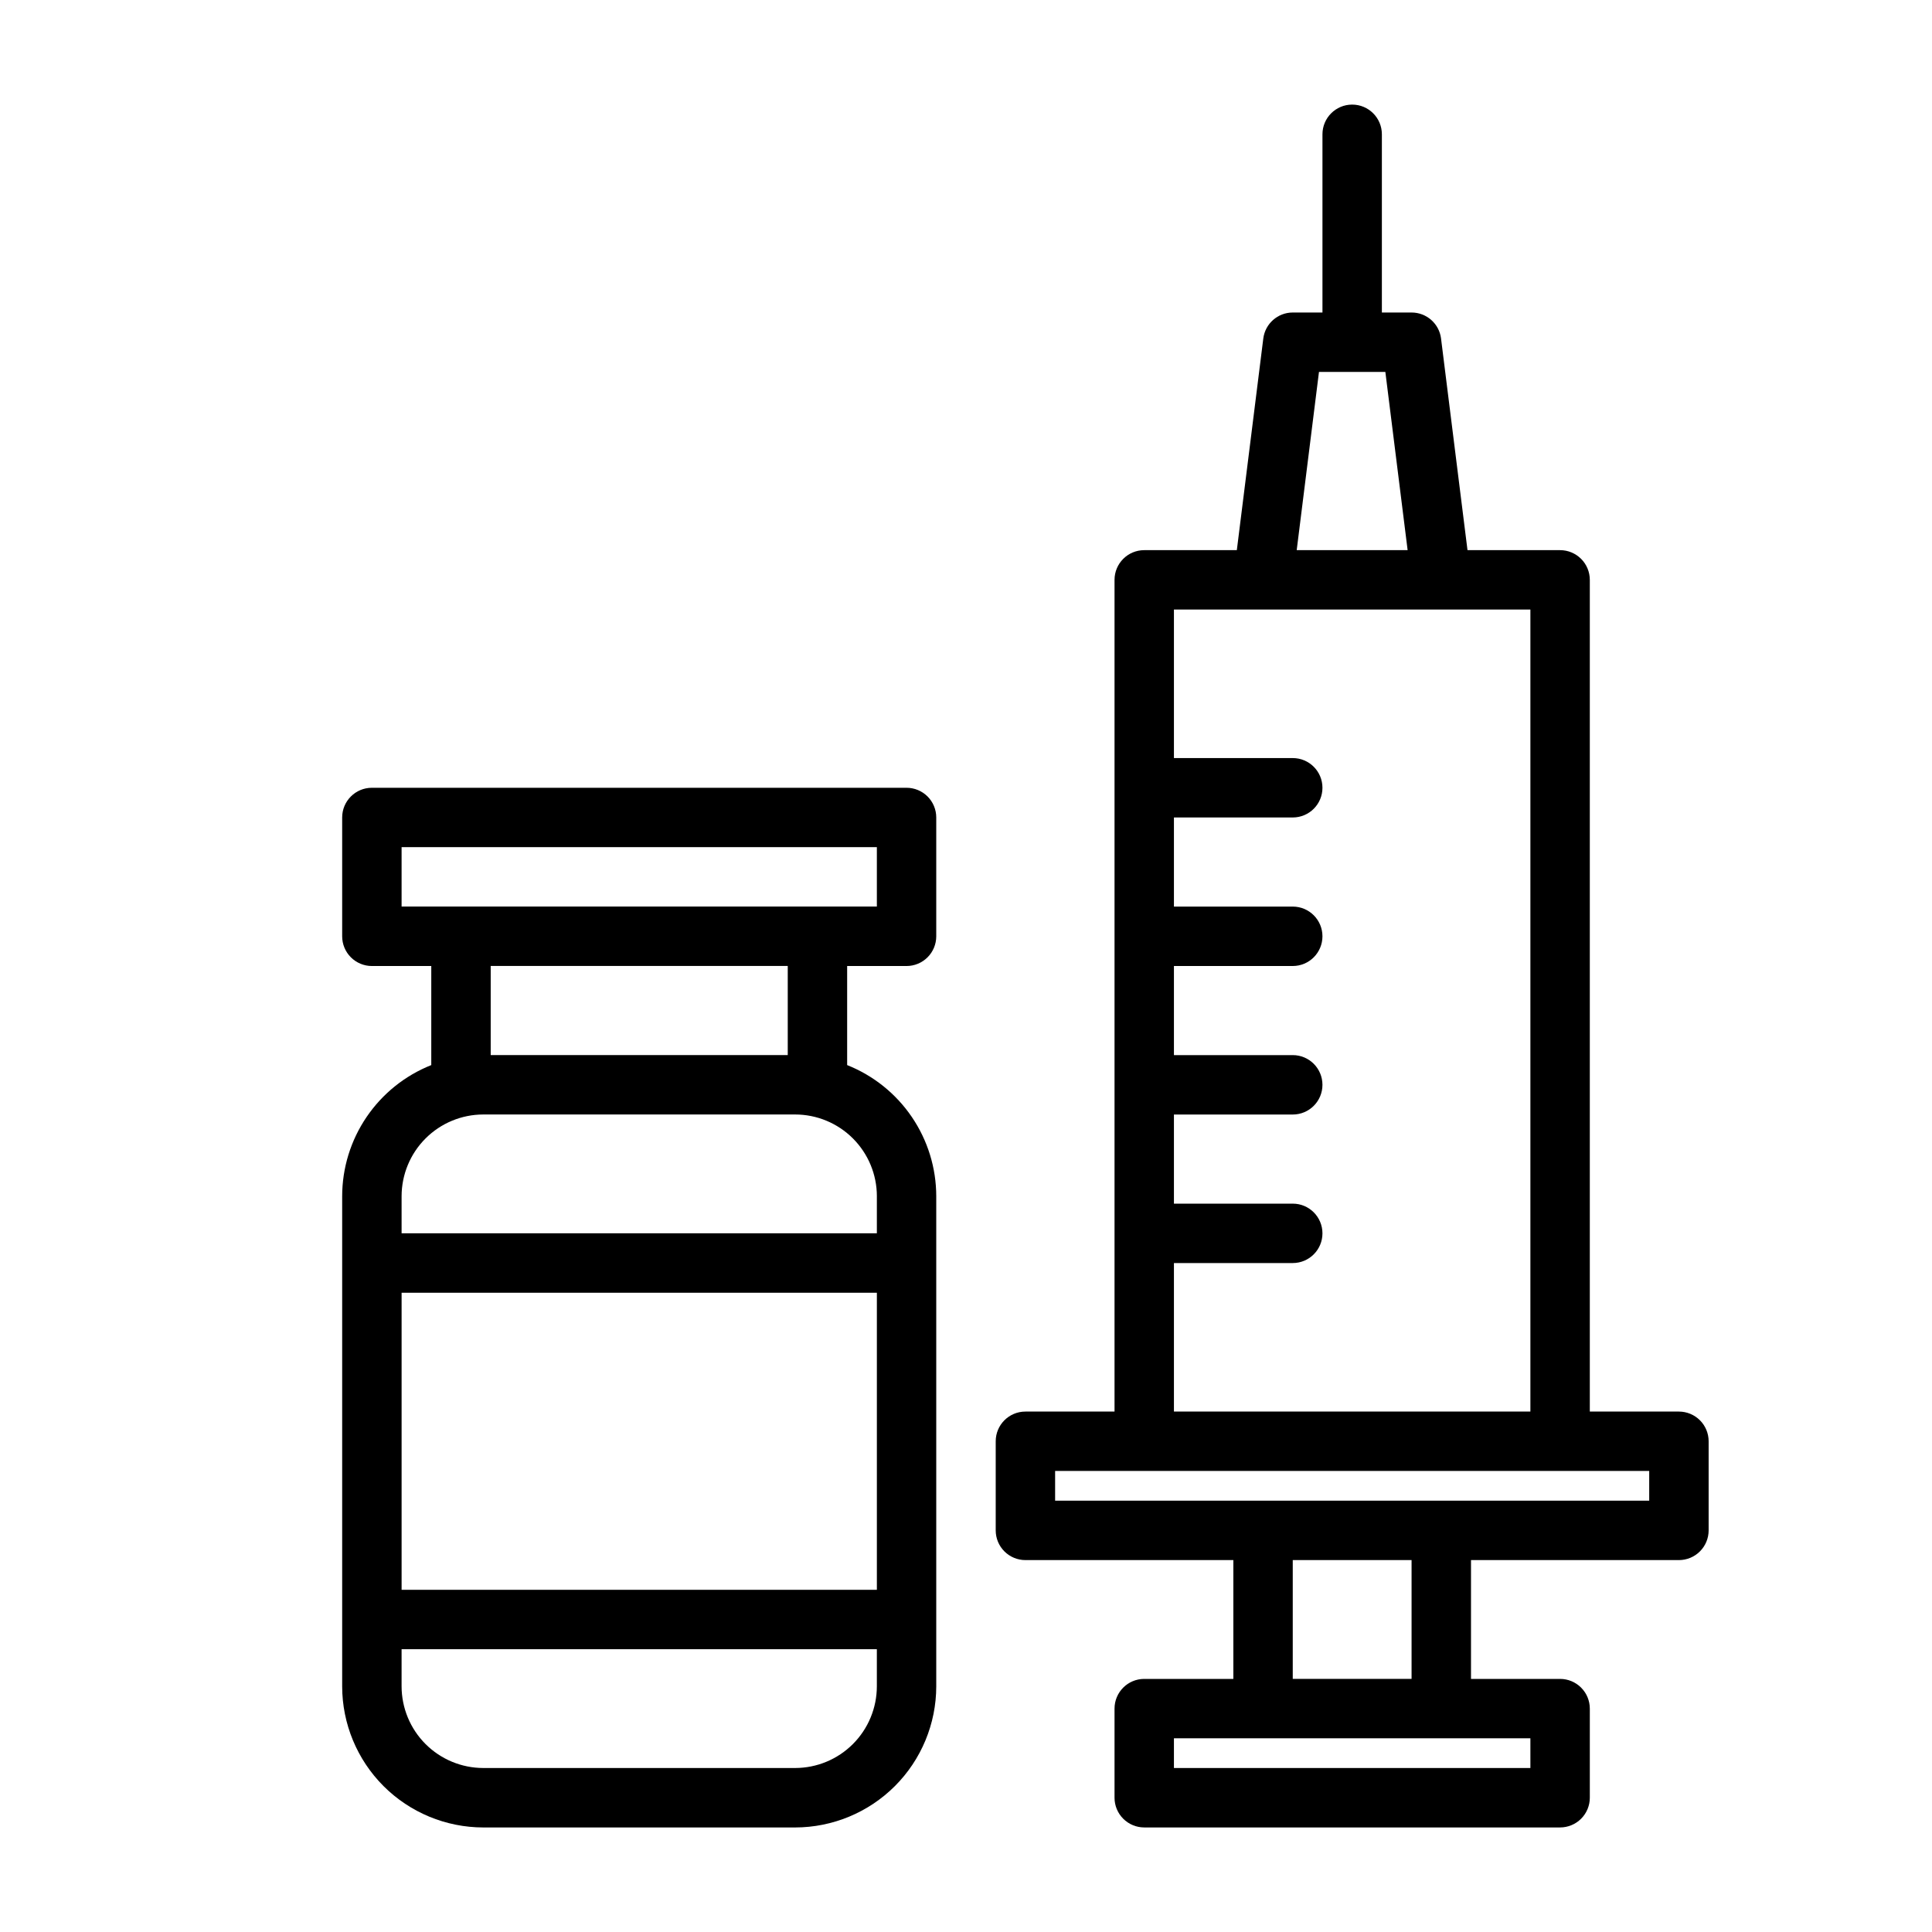
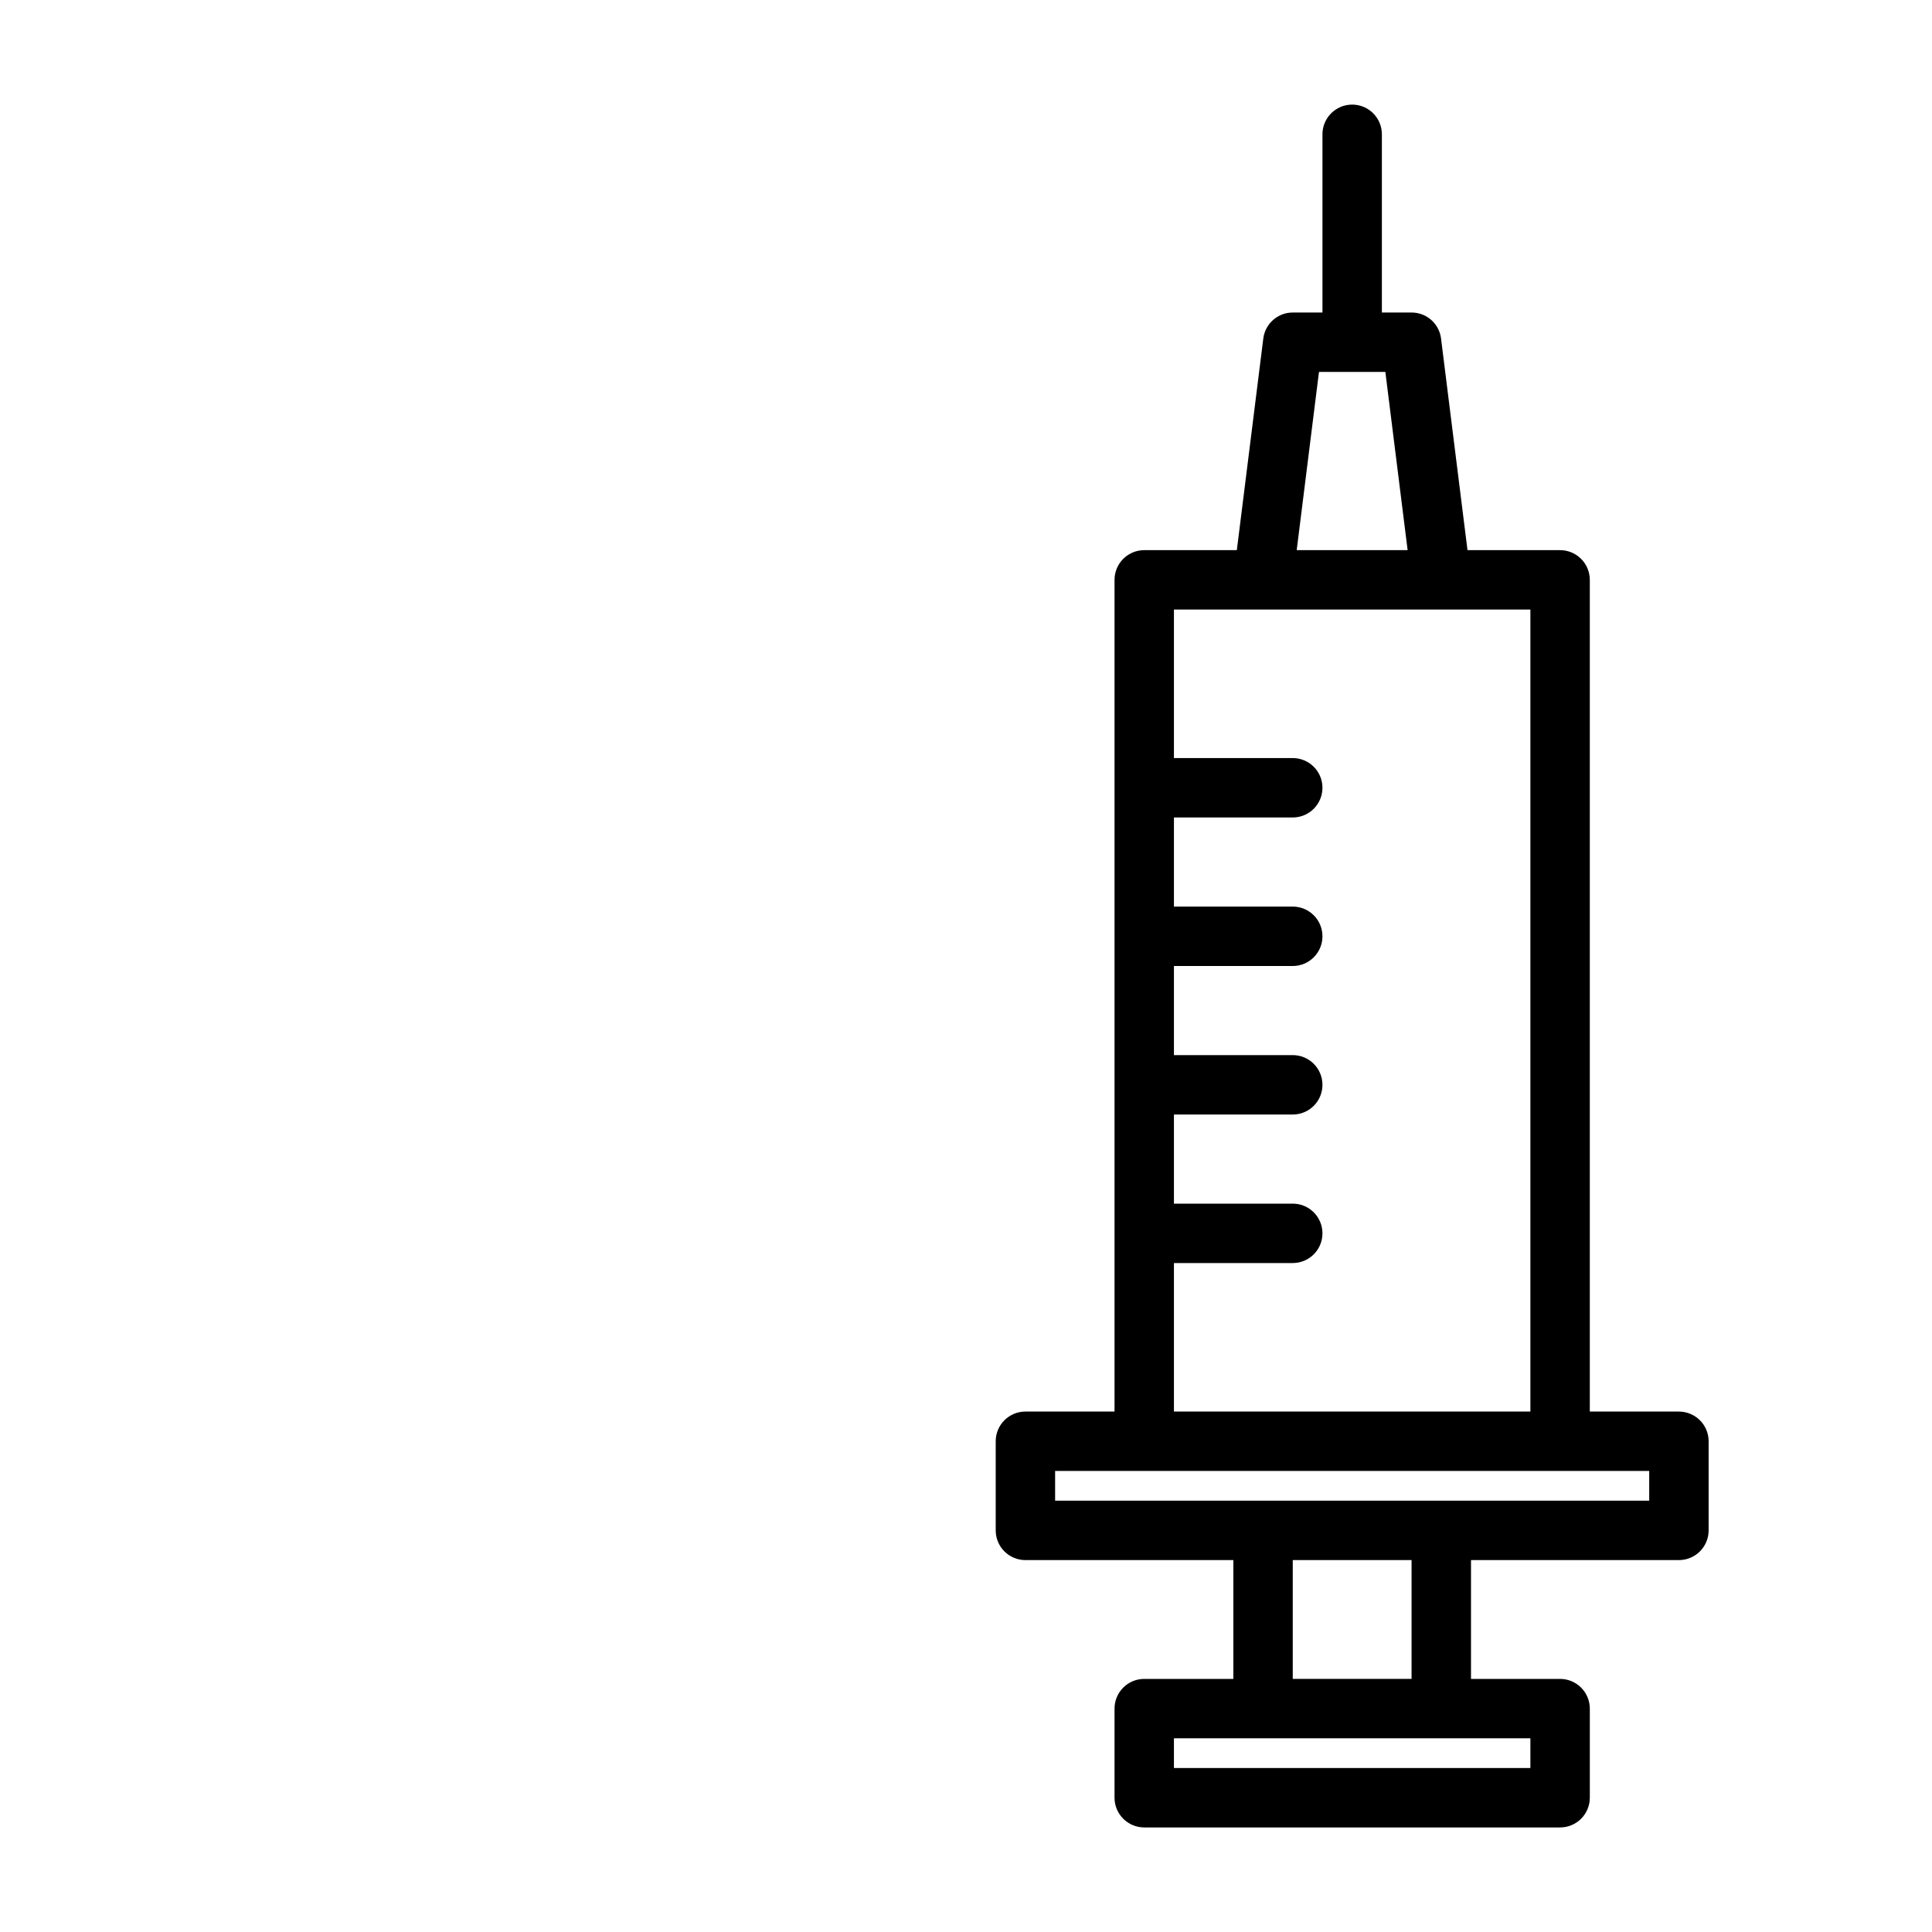
<svg xmlns="http://www.w3.org/2000/svg" fill="#000000" width="800px" height="800px" version="1.1" viewBox="144 144 512 512">
  <g>
-     <path d="m384.25 352.77h-141.7c-4.348 0-7.871 3.523-7.871 7.871v31.488c0 2.09 0.828 4.09 2.305 5.566 1.477 1.477 3.477 2.309 5.566 2.309h15.742v26.258-0.004c-6.961 2.769-12.93 7.559-17.141 13.754-4.211 6.195-6.465 13.508-6.473 21v129.89c0.008 9.914 3.953 19.418 10.961 26.43 7.012 7.008 16.516 10.953 26.43 10.965h82.656c9.914-0.012 19.418-3.957 26.43-10.965 7.008-7.012 10.953-16.516 10.961-26.43v-129.89c-0.008-7.492-2.262-14.805-6.473-21-4.211-6.195-10.18-10.984-17.141-13.754v-26.254h15.742c2.09 0 4.09-0.832 5.566-2.309 1.477-1.477 2.305-3.477 2.305-5.566v-31.488c0-2.086-0.828-4.09-2.305-5.566-1.477-1.473-3.477-2.305-5.566-2.305zm-133.82 133.82h125.95v78.719l-125.95 0.004zm104.3 125.95h-82.656c-5.738-0.008-11.242-2.289-15.301-6.348-4.059-4.059-6.34-9.562-6.348-15.301v-9.84h125.95v9.84c-0.008 5.738-2.289 11.242-6.348 15.301-4.059 4.059-9.562 6.34-15.301 6.348zm21.648-151.54v9.84h-125.95v-9.84c0.008-5.742 2.289-11.242 6.348-15.301 4.059-4.059 9.562-6.344 15.301-6.348h82.656c5.738 0.004 11.242 2.289 15.301 6.348 4.059 4.059 6.34 9.559 6.348 15.301zm-23.617-37.391-78.719-0.004v-23.613h78.719zm23.617-39.359-125.95-0.004v-15.742h125.95z" />
    <path d="m588.93 518.08h-23.613v-220.41c0-2.09-0.832-4.094-2.309-5.566-1.477-1.477-3.477-2.309-5.566-2.309h-24.539l-7.012-56.082 0.004 0.004c-0.492-3.941-3.84-6.898-7.812-6.898h-7.871v-47.23c0-4.348-3.523-7.871-7.871-7.871-4.348 0-7.875 3.523-7.875 7.871v47.23h-7.871c-3.969 0-7.316 2.957-7.809 6.898l-7.012 56.078h-24.539c-4.348 0-7.871 3.527-7.871 7.875v220.41h-23.617c-4.348 0-7.871 3.523-7.871 7.871v23.617c0 2.09 0.828 4.09 2.305 5.566 1.477 1.477 3.481 2.305 5.566 2.305h55.105v31.488h-23.617c-4.348 0-7.871 3.527-7.871 7.875v23.617-0.004c0 2.09 0.828 4.09 2.305 5.566 1.477 1.477 3.481 2.309 5.566 2.309h110.21c2.09 0 4.09-0.832 5.566-2.309 1.477-1.477 2.309-3.477 2.309-5.566v-23.613c0-2.09-0.832-4.09-2.309-5.566-1.477-1.477-3.477-2.309-5.566-2.309h-23.613v-31.488h55.105-0.004c2.09 0 4.09-0.828 5.566-2.305 1.477-1.477 2.309-3.477 2.309-5.566v-23.617c0-2.086-0.832-4.09-2.309-5.566-1.477-1.473-3.477-2.305-5.566-2.305zm-95.387-275.52h17.59l5.902 47.23h-29.395zm-38.438 236.16h31.488c4.348 0 7.871-3.523 7.871-7.871s-3.523-7.871-7.871-7.871h-31.488v-23.617h31.488c4.348 0 7.871-3.523 7.871-7.871 0-4.348-3.523-7.875-7.871-7.875h-31.488v-23.613h31.488c4.348 0 7.871-3.527 7.871-7.875s-3.523-7.871-7.871-7.871h-31.488v-23.617h31.488c4.348 0 7.871-3.523 7.871-7.871s-3.523-7.871-7.871-7.871h-31.488v-39.359h94.465v212.54h-94.465zm94.465 133.82h-94.465v-7.871h94.465zm-31.488-23.617h-31.488v-31.488h31.488zm62.977-47.23h-157.44v-7.871h157.44z" />
  </g>
</svg>